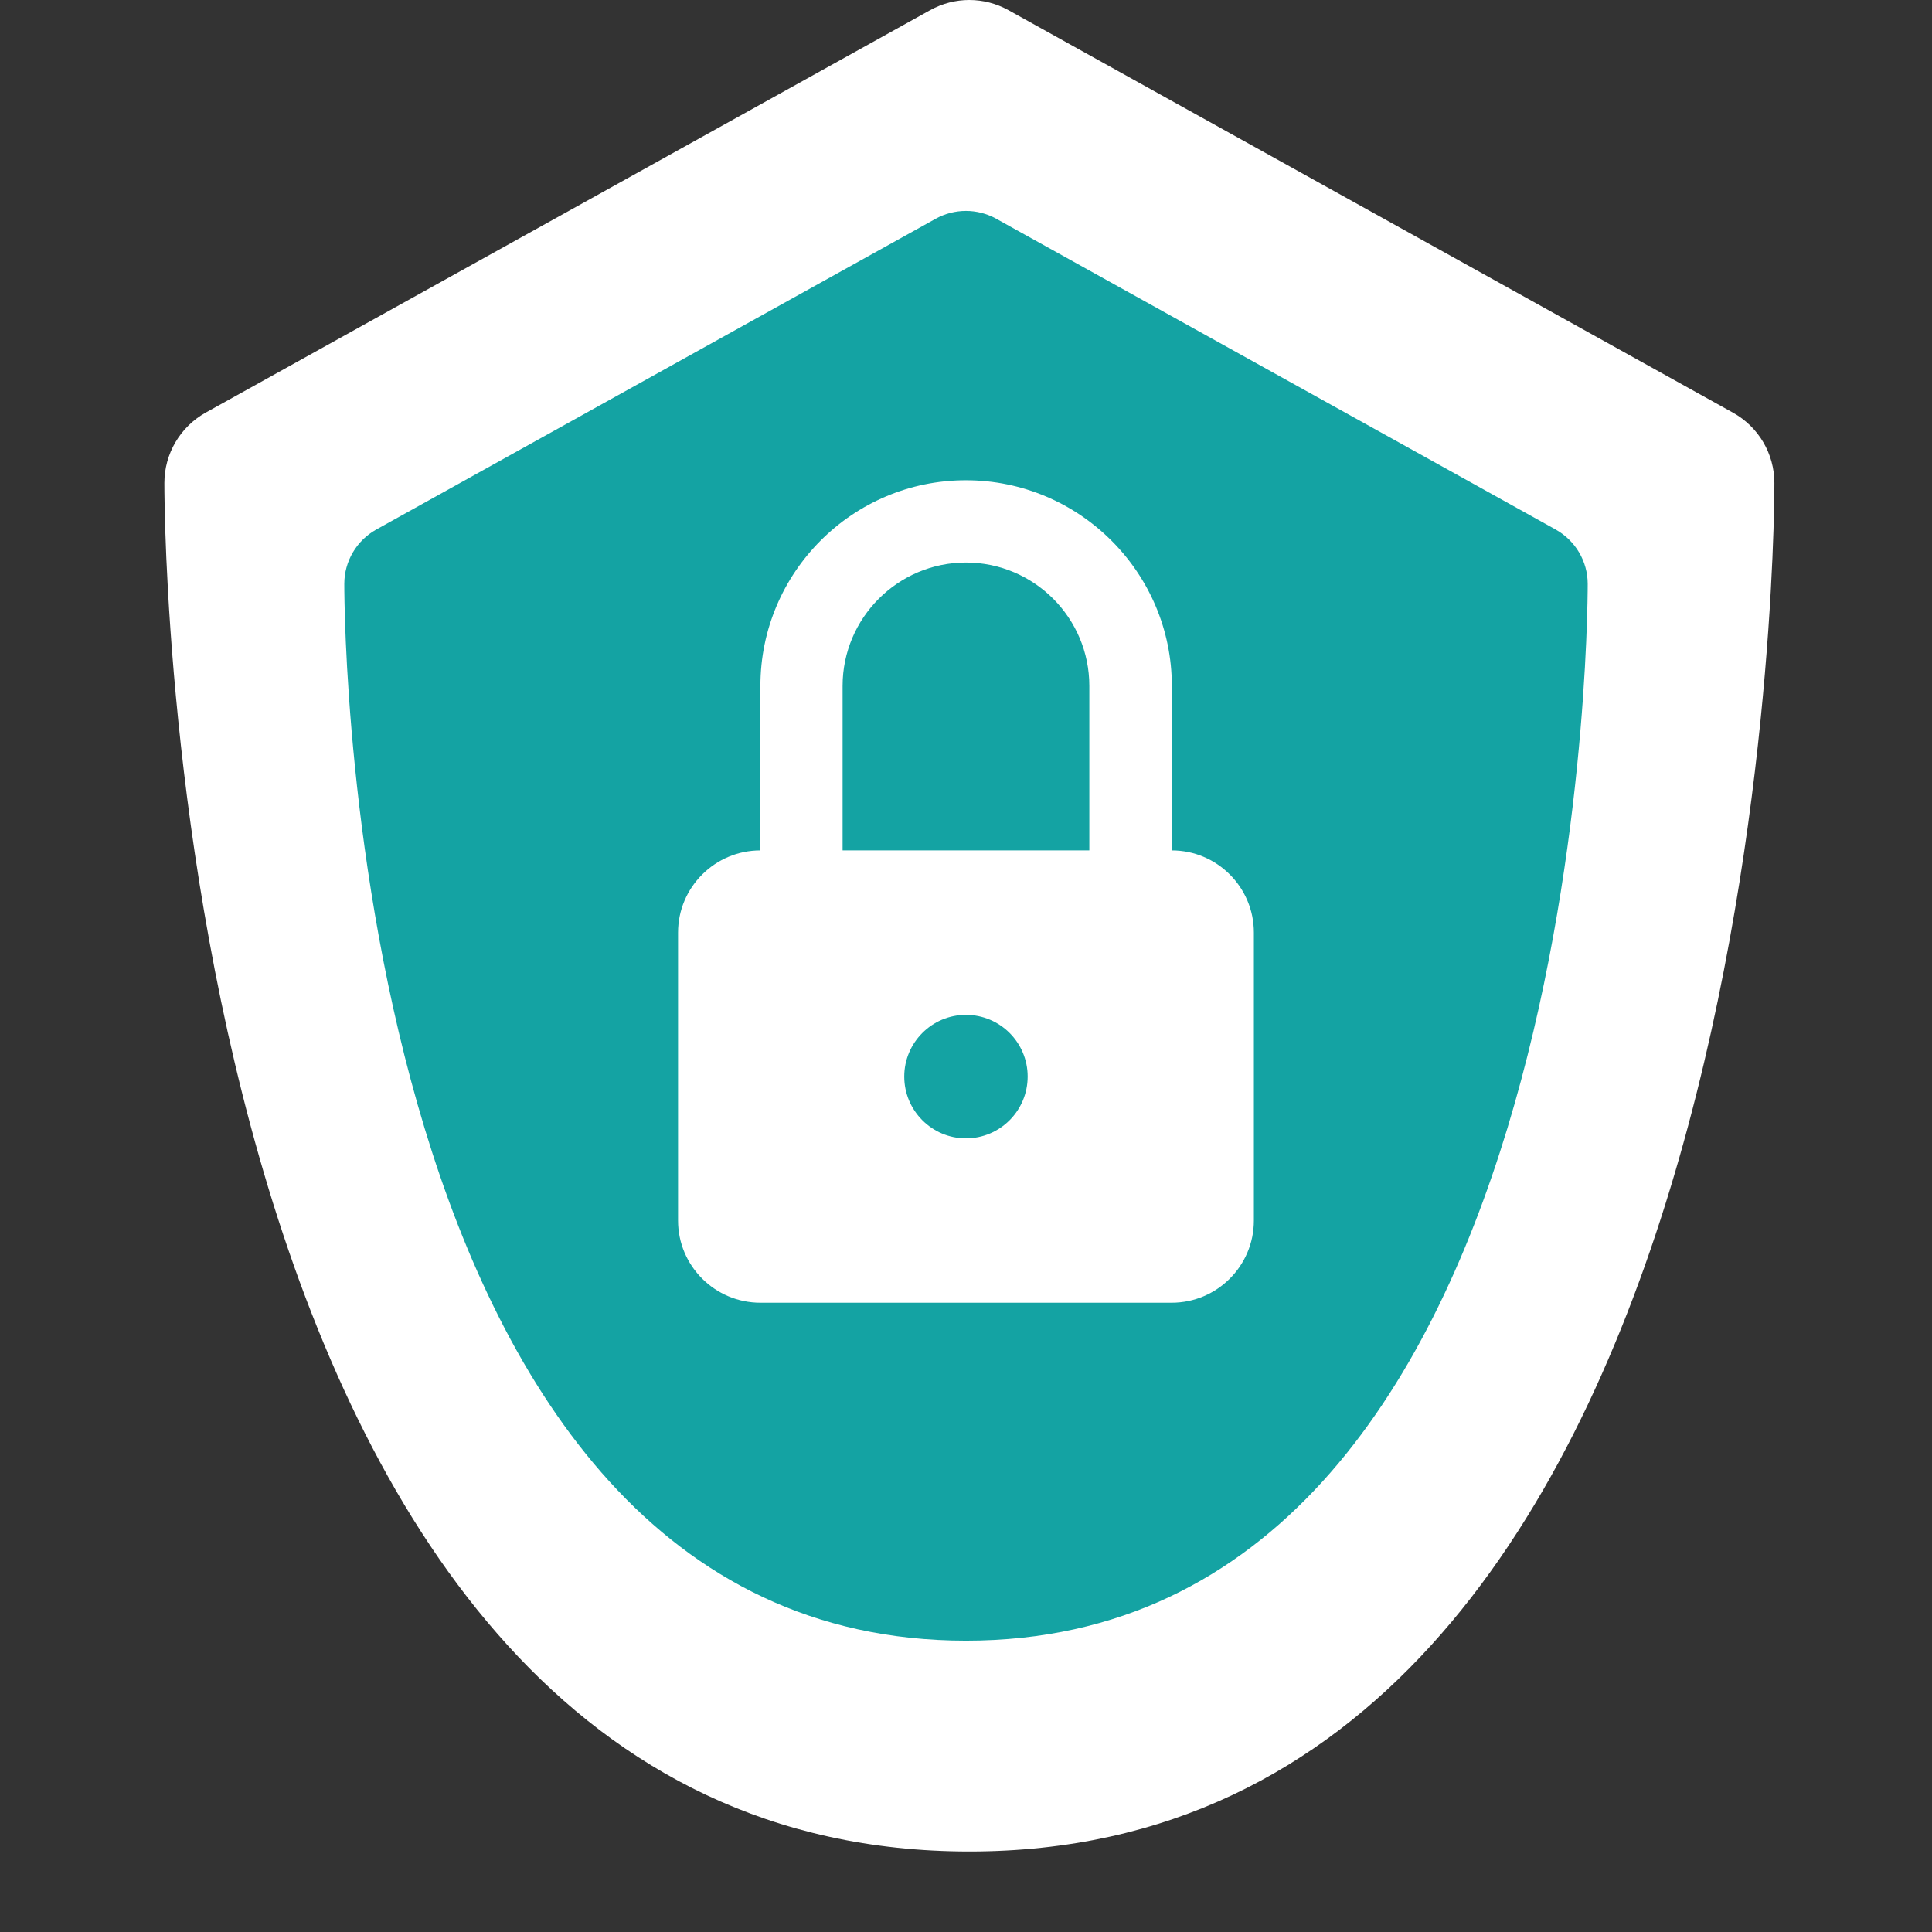
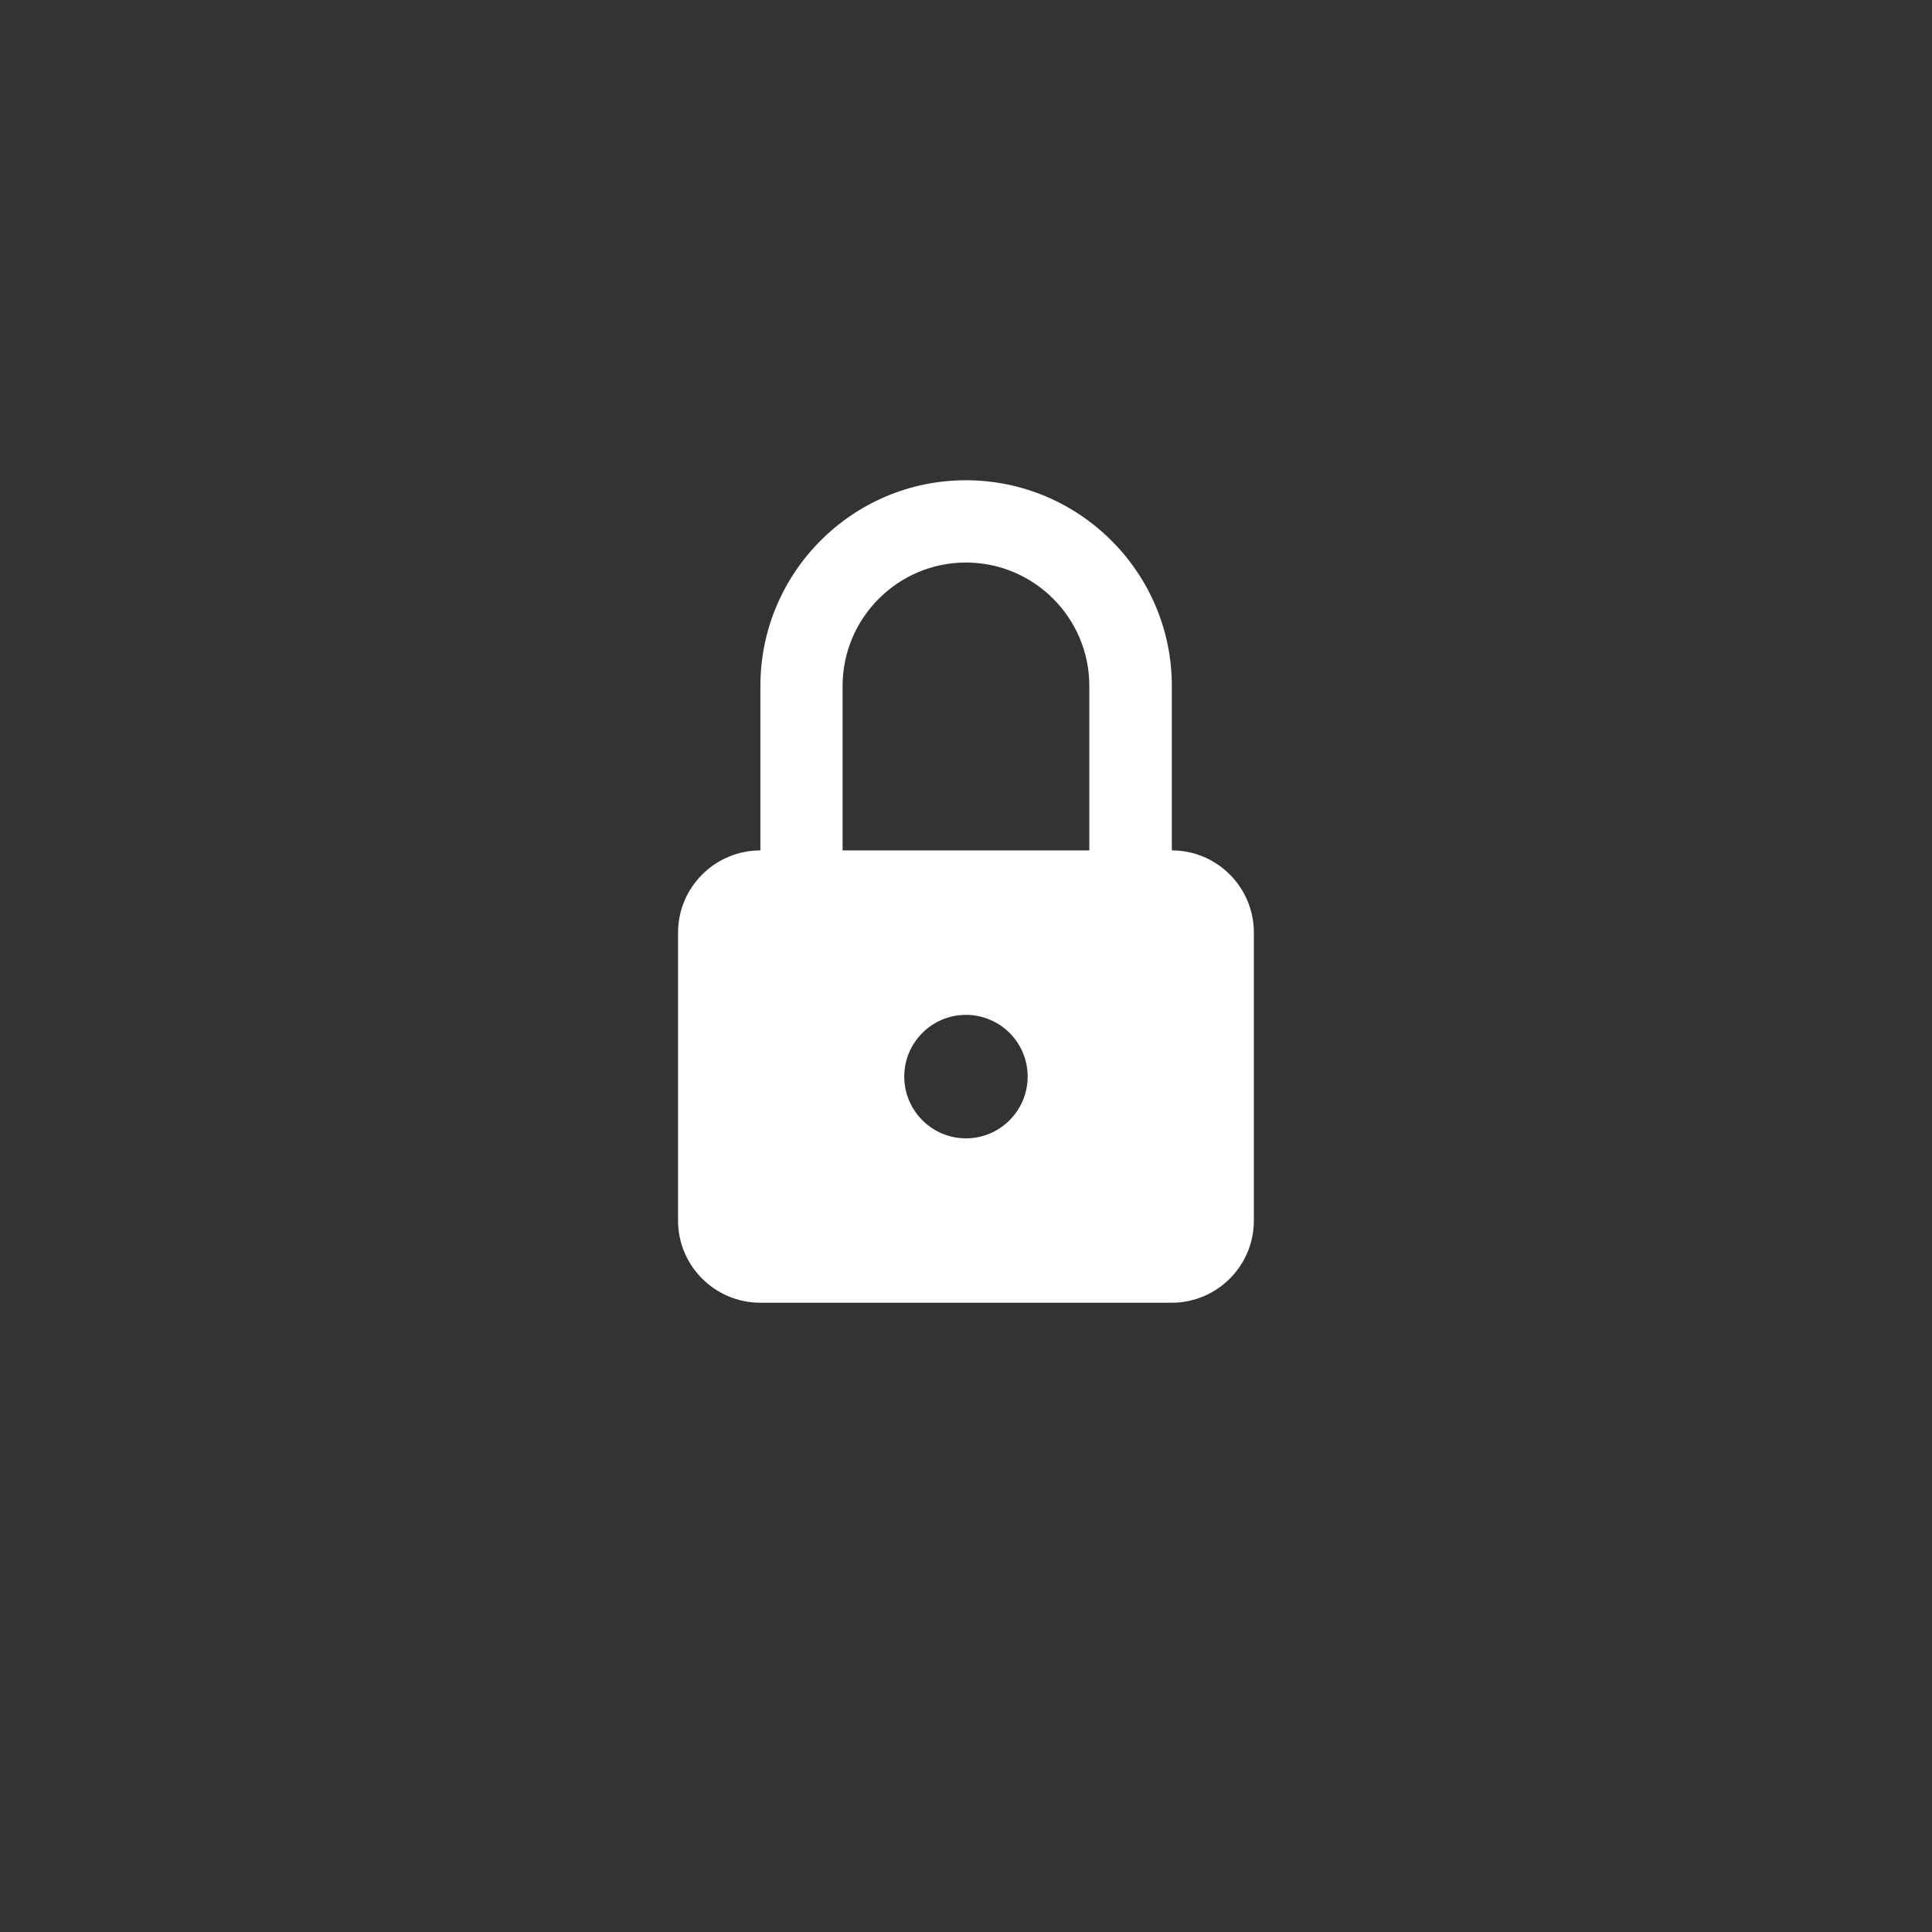
<svg xmlns="http://www.w3.org/2000/svg" version="1.1" id="Layer_1" x="0px" y="0px" width="24px" height="24px" viewBox="0 0 24 24" enable-background="new 0 0 24 24" xml:space="preserve">
  <rect x="0" y="0" width="24" height="24" fill="#333333" stroke="none" />
  <g id="Frame_-_24px">
-     <rect fill="none" width="24" height="24" />
-   </g>
+     </g>
  <g id="Filled_Icons">
-     <path fill="#FFFFFF" d="M21.527,5.126l-9-5c-0.303-0.168-0.669-0.168-0.972,0l-9,5C2.238,5.303,2.042,5.637,2.042,6   c0,0.694,0.114,17,10,17c9.886,0,10-16.306,10-17C22.042,5.637,21.846,5.303,21.527,5.126z" />
-   </g>
+     </g>
  <g id="Filled_Icons_1_">
-     <path fill="#14A3A3" d="M19.325,6.578l-6.95-3.861c-0.234-0.129-0.517-0.129-0.751,0l-6.95,3.861   C4.429,6.715,4.277,6.973,4.277,7.253c0,0.536,0.088,13.128,7.723,13.128s7.723-12.592,7.723-13.128   C19.723,6.973,19.57,6.715,19.325,6.578z" />
-   </g>
+     </g>
  <g id="Frame-24px">
    <rect x="6.55" y="4.701" fill="none" width="12.75" height="12.749" />
  </g>
  <g id="Filled_Icons_2_">
    <path fill="#FFFFFF" d="M14.557,10.564V8.521c0-1.408-1.148-2.555-2.558-2.555S9.446,7.113,9.446,8.521v2.043   c-0.564,0-1.023,0.458-1.023,1.021v3.577c0,0.564,0.459,1.021,1.023,1.021h5.109c0.563,0,1.021-0.457,1.021-1.021v-3.577   C15.576,11.022,15.119,10.564,14.557,10.564z M11.999,14.141c-0.422,0-0.766-0.344-0.766-0.768c0-0.422,0.344-0.766,0.766-0.766   c0.424,0,0.767,0.344,0.767,0.766C12.766,13.797,12.423,14.141,11.999,14.141z M13.532,10.564h-3.065V8.521   c0-0.845,0.688-1.533,1.532-1.533c0.847,0,1.533,0.688,1.533,1.533V10.564z" />
  </g>
</svg>